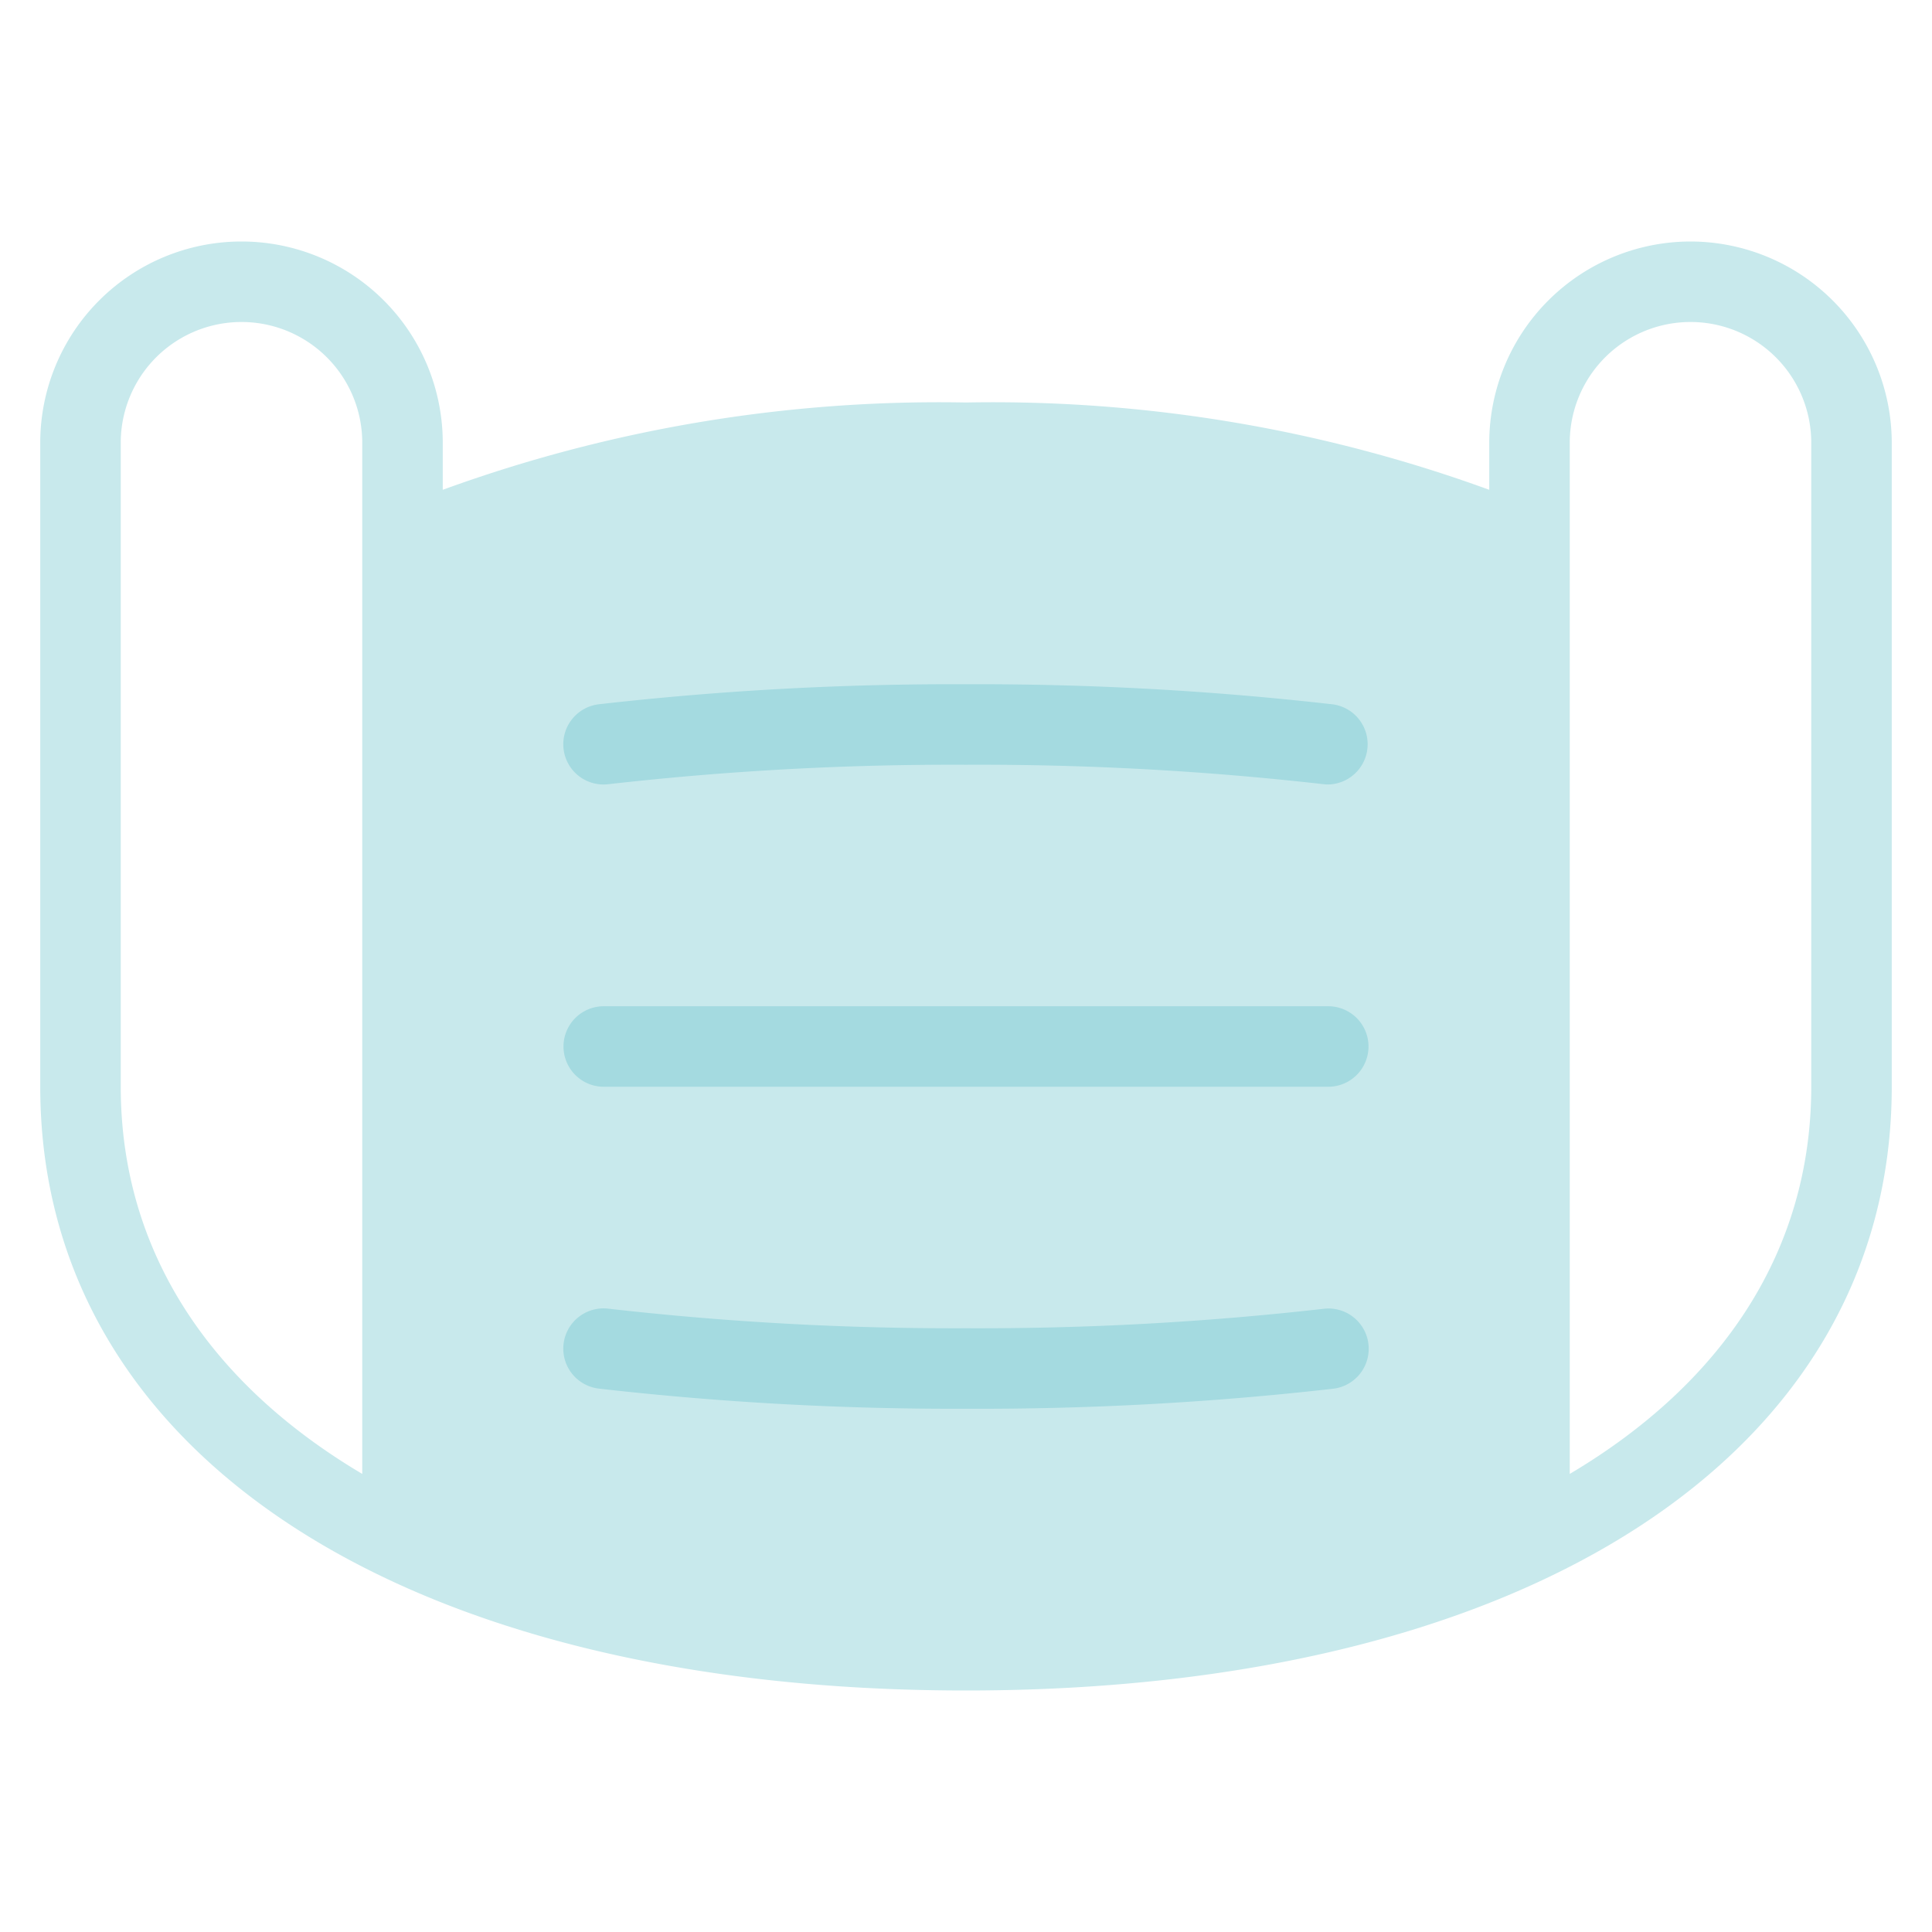
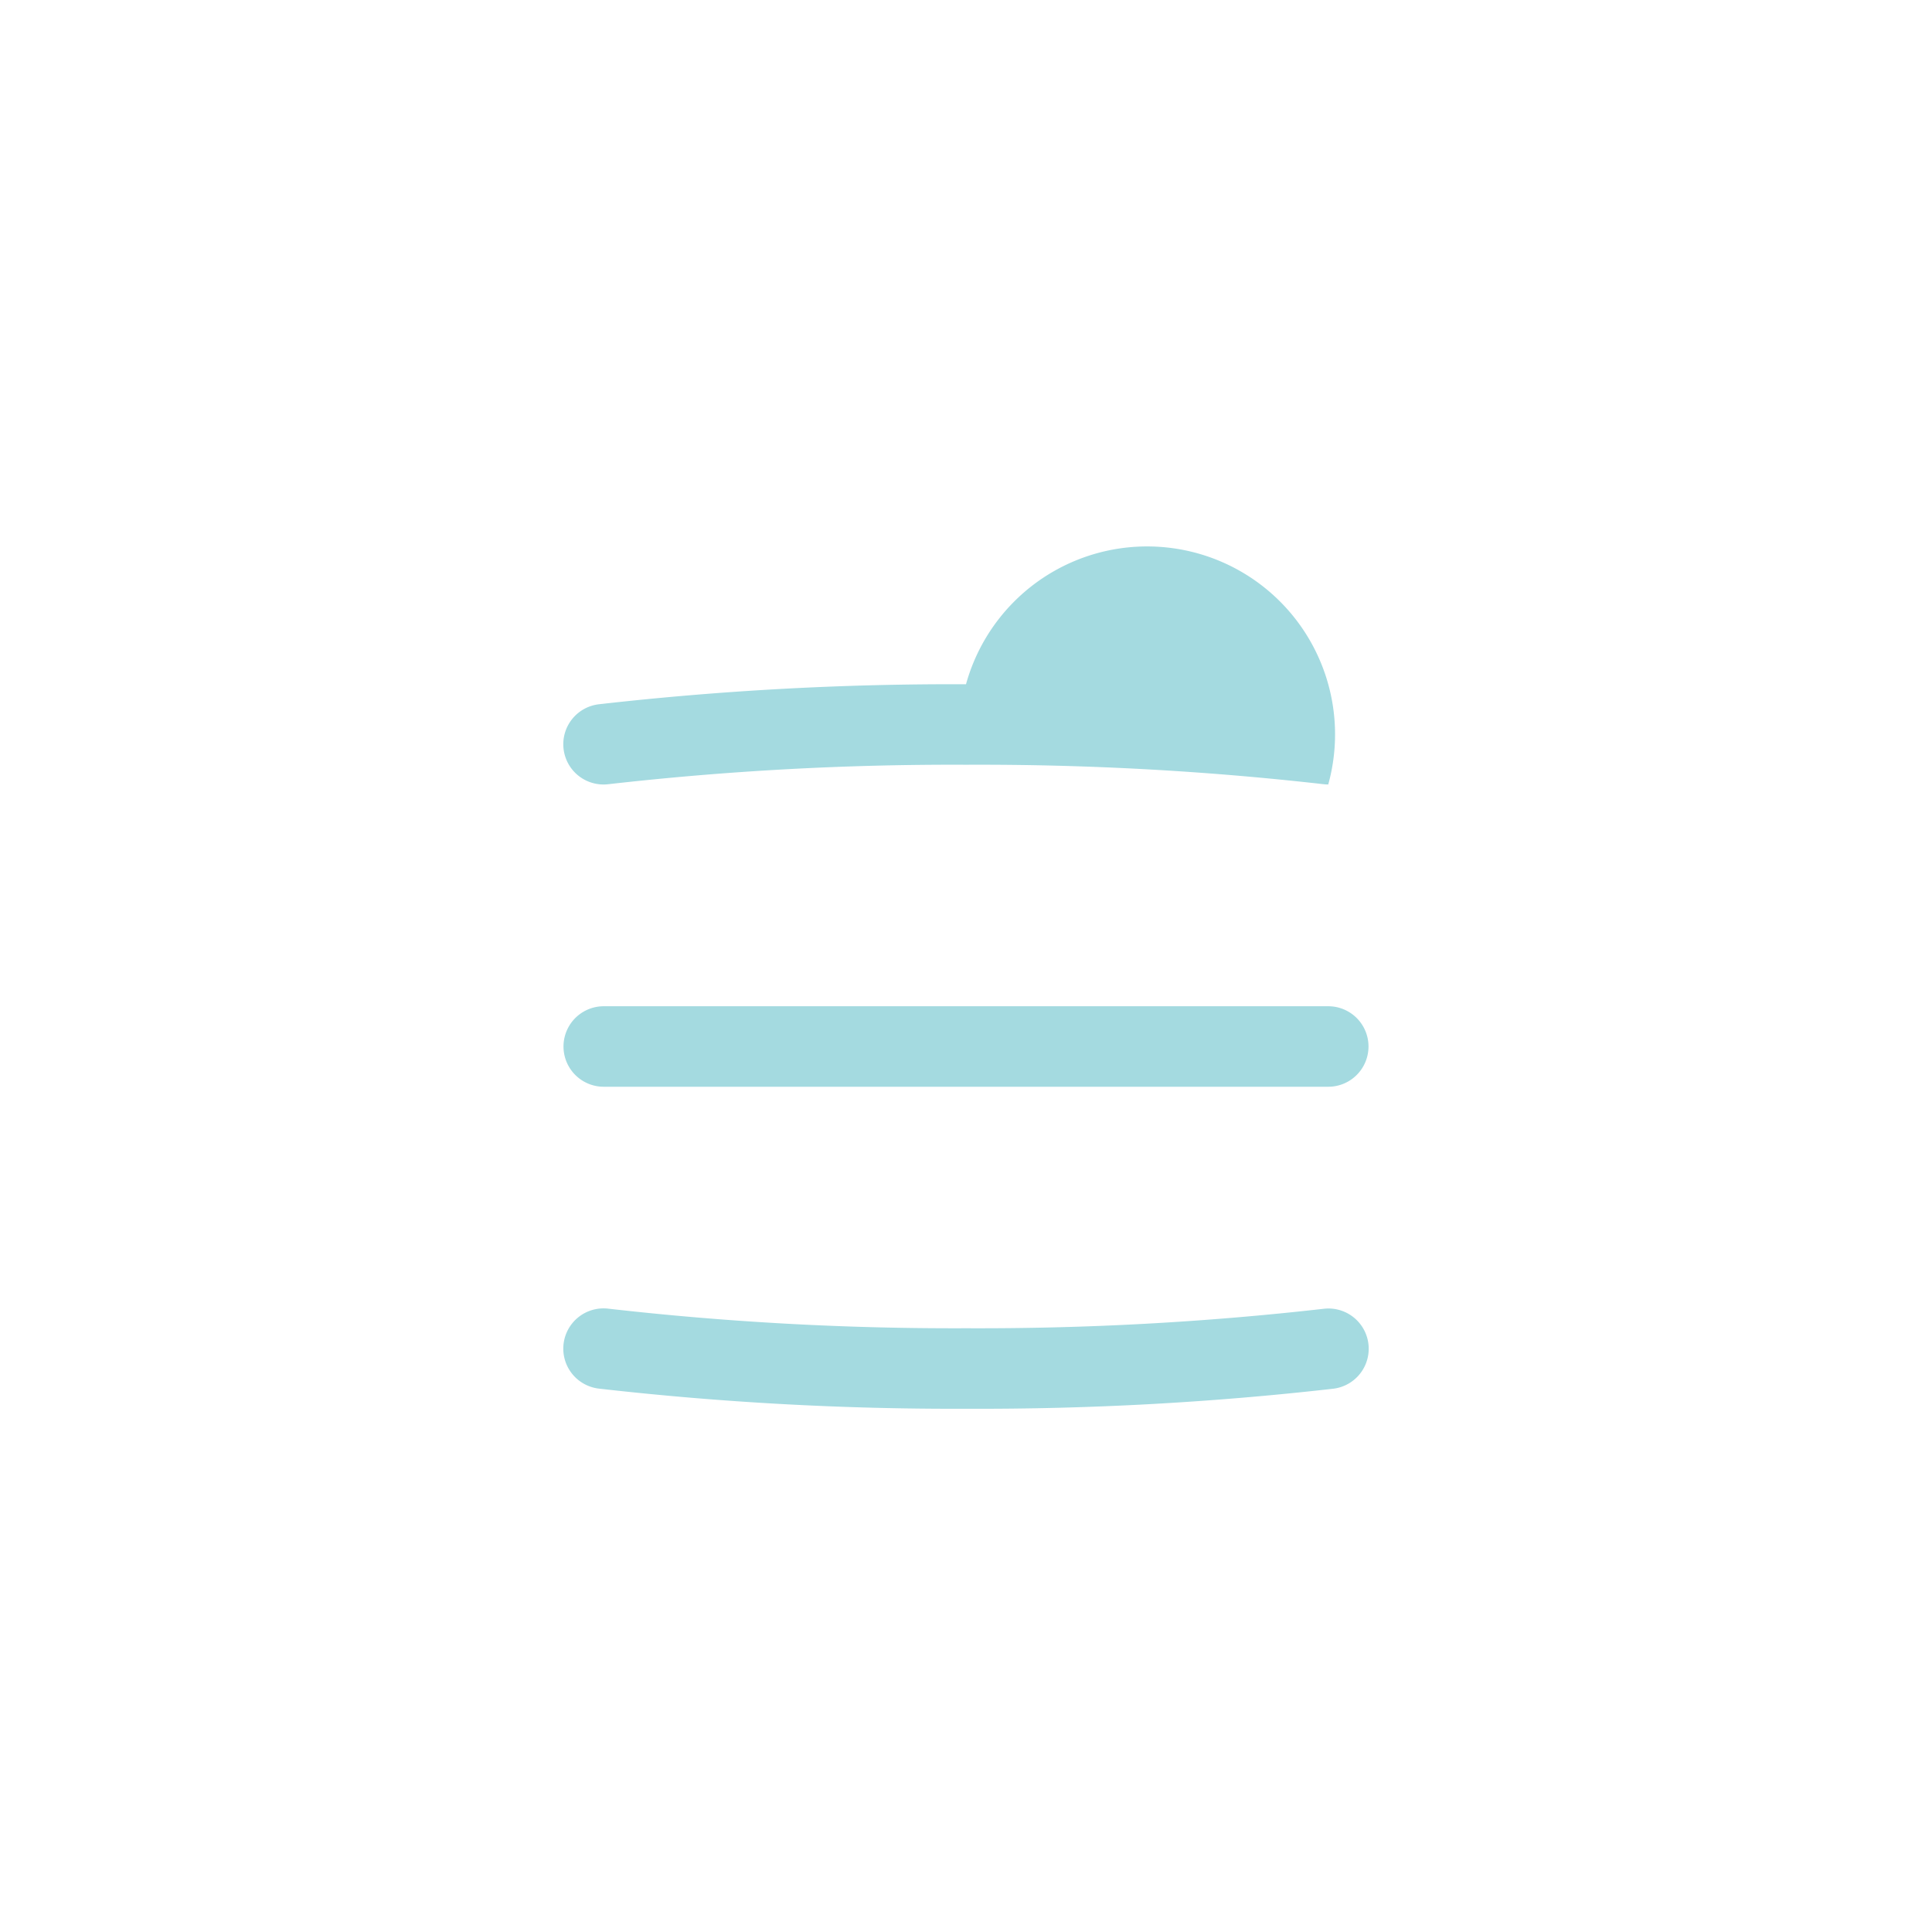
<svg xmlns="http://www.w3.org/2000/svg" viewBox="0 0 48 48" width="48" height="48">
  <g class="nc-icon-wrapper">
-     <path d="M42,6a5.006,5.006,0,0,0-5,5v1.169A36.021,36.021,0,0,0,24,10a36.021,36.021,0,0,0-13,2.169V11A5,5,0,0,0,1,11V27c0,9.112,9.028,15,23,15s23-5.888,23-15V11A5.006,5.006,0,0,0,42,6ZM9,36.619C5.175,34.351,3,31.046,3,27V11a3,3,0,0,1,6,0ZM45,27c0,4.046-2.175,7.351-6,9.619V11a3,3,0,0,1,6,0Z" fill="#c8e9ec" />
-     <path d="M33,19.49a.961.961,0,0,1-.119-.007A75.762,75.762,0,0,0,24,19a75.762,75.762,0,0,0-8.882.483,1,1,0,1,1-.236-1.986A77.813,77.813,0,0,1,24,17a77.813,77.813,0,0,1,9.118.5A1,1,0,0,1,33,19.49Z" fill="#a4dae0" />
+     <path d="M33,19.49a.961.961,0,0,1-.119-.007A75.762,75.762,0,0,0,24,19a75.762,75.762,0,0,0-8.882.483,1,1,0,1,1-.236-1.986A77.813,77.813,0,0,1,24,17A1,1,0,0,1,33,19.49Z" fill="#a4dae0" />
    <path d="M33,27H15a1,1,0,0,1,0-2H33a1,1,0,0,1,0,2Z" fill="#a4dae0" />
    <path d="M24,35a77.813,77.813,0,0,1-9.118-.5,1,1,0,1,1,.236-1.986A75.762,75.762,0,0,0,24,33a75.762,75.762,0,0,0,8.882-.483,1,1,0,1,1,.236,1.986A77.813,77.813,0,0,1,24,35Z" fill="#a4dae0" />
  </g>
</svg>